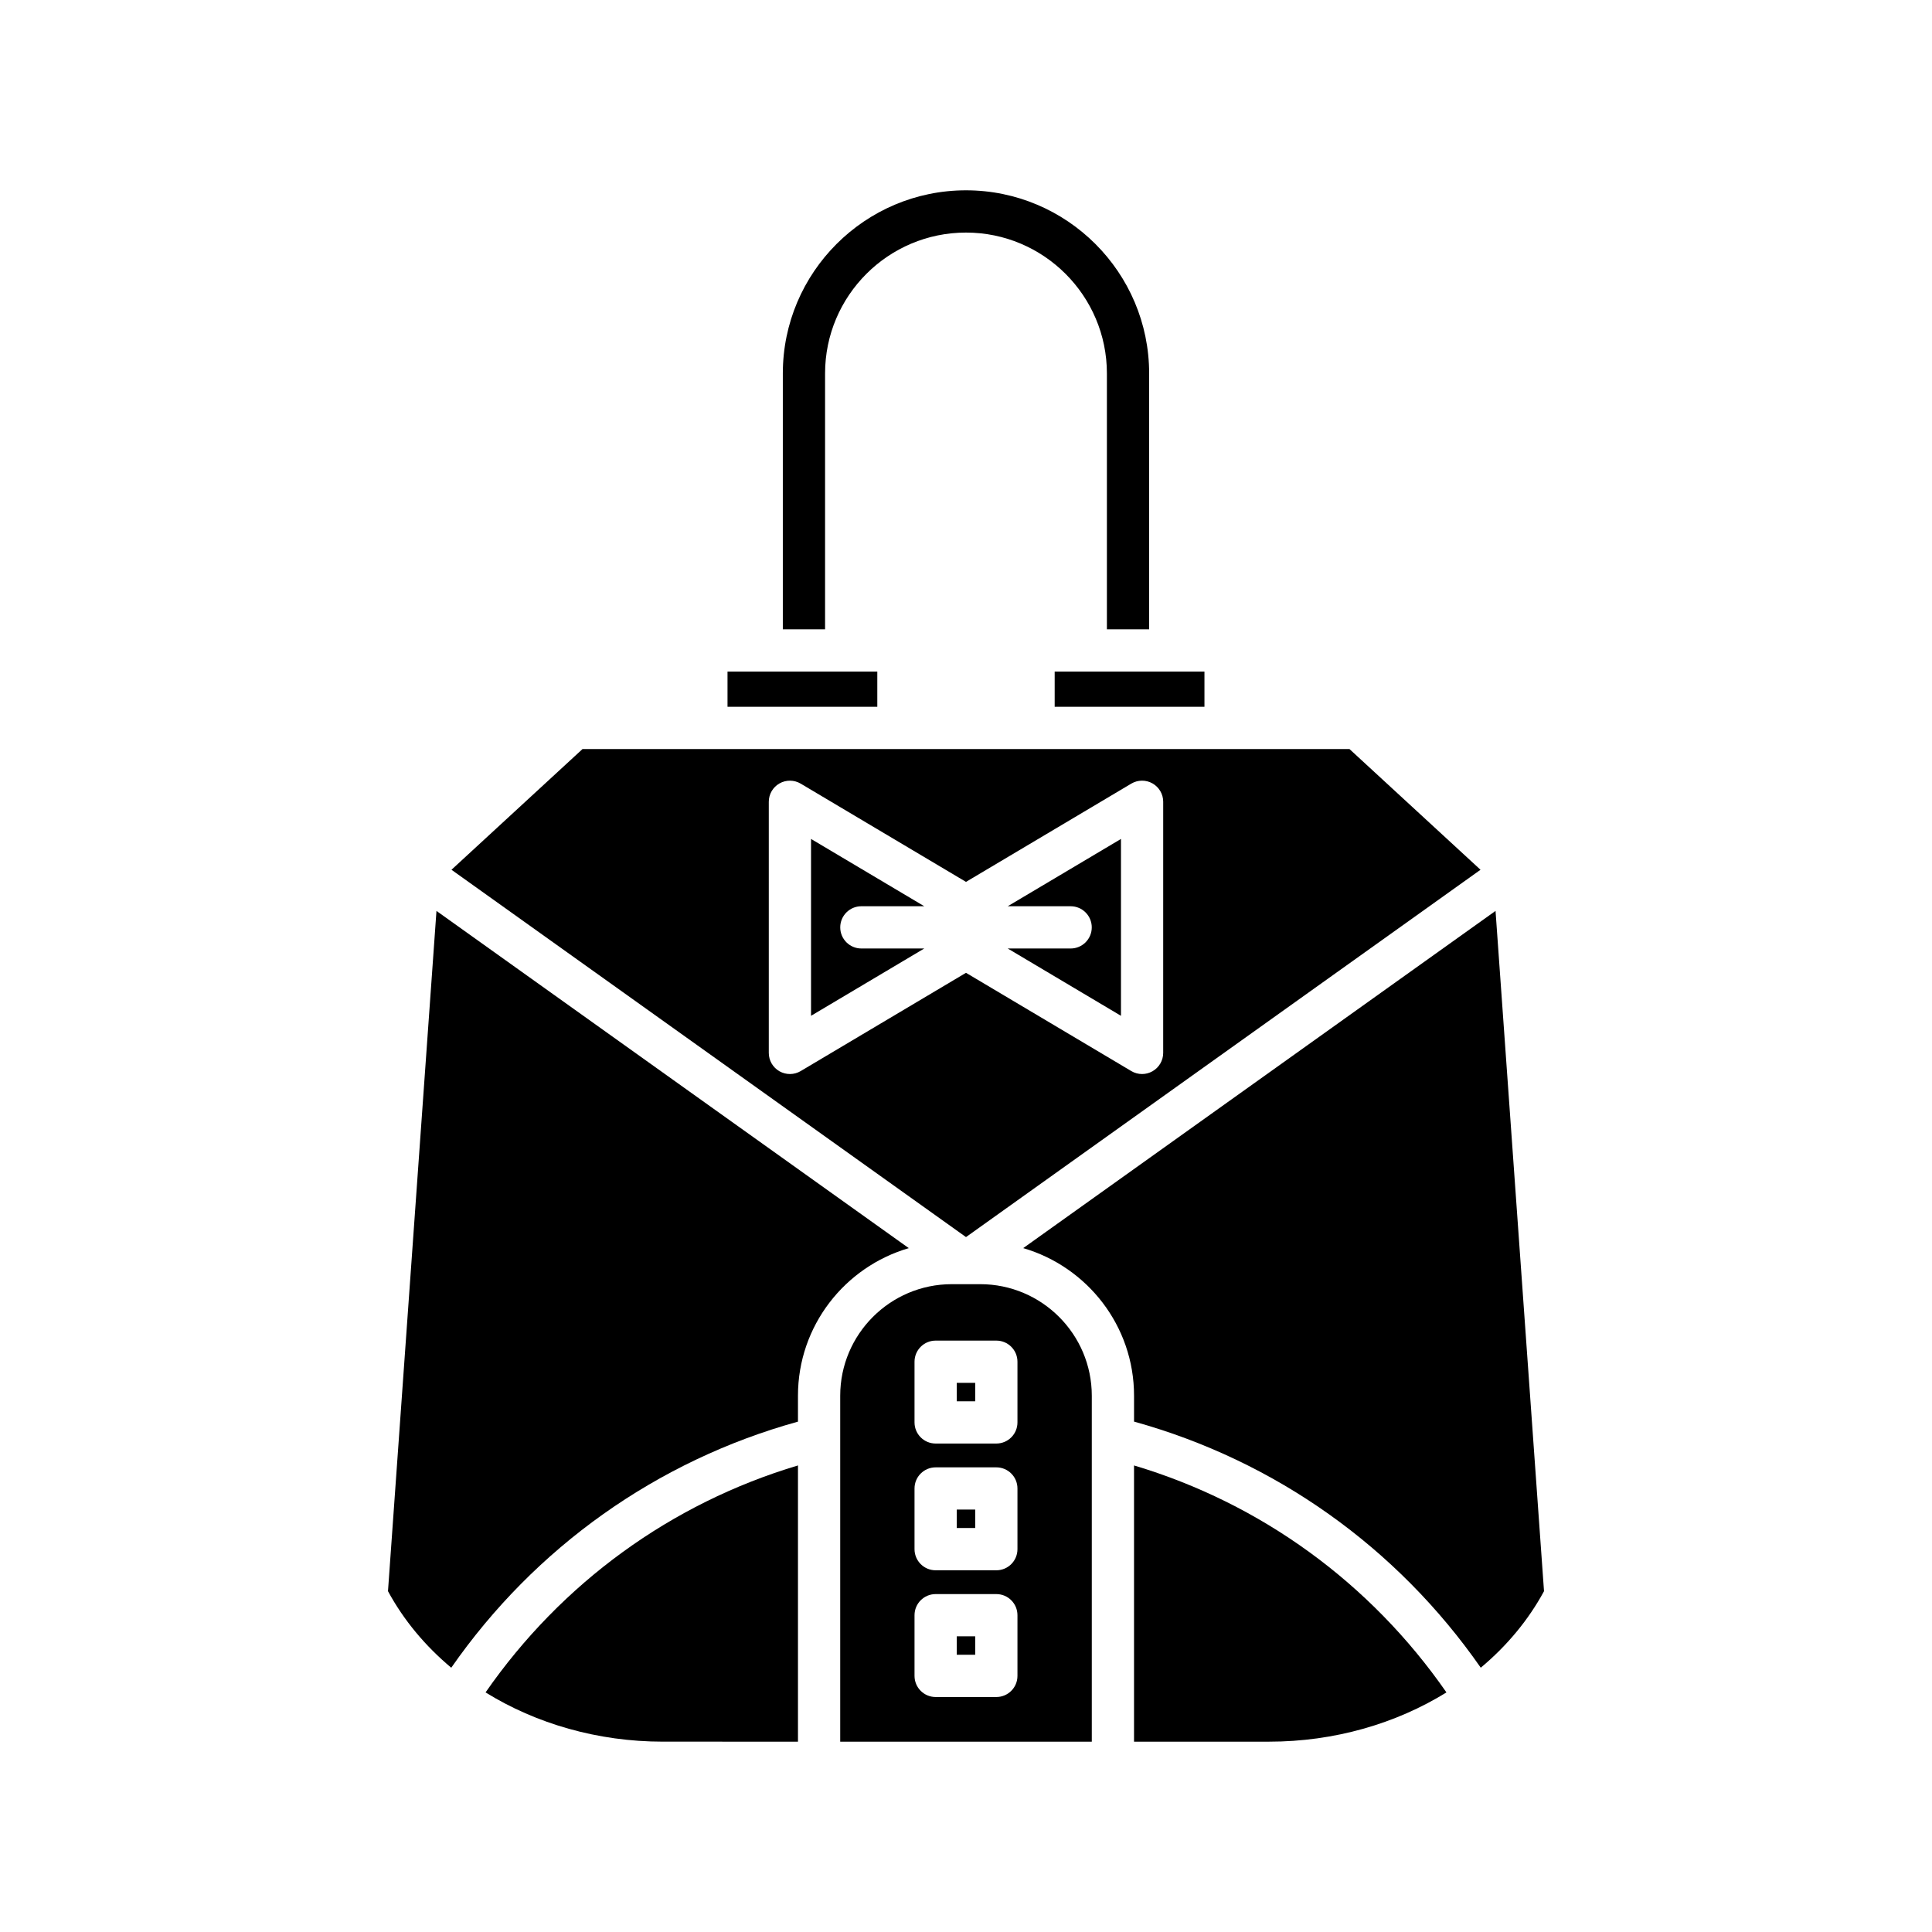
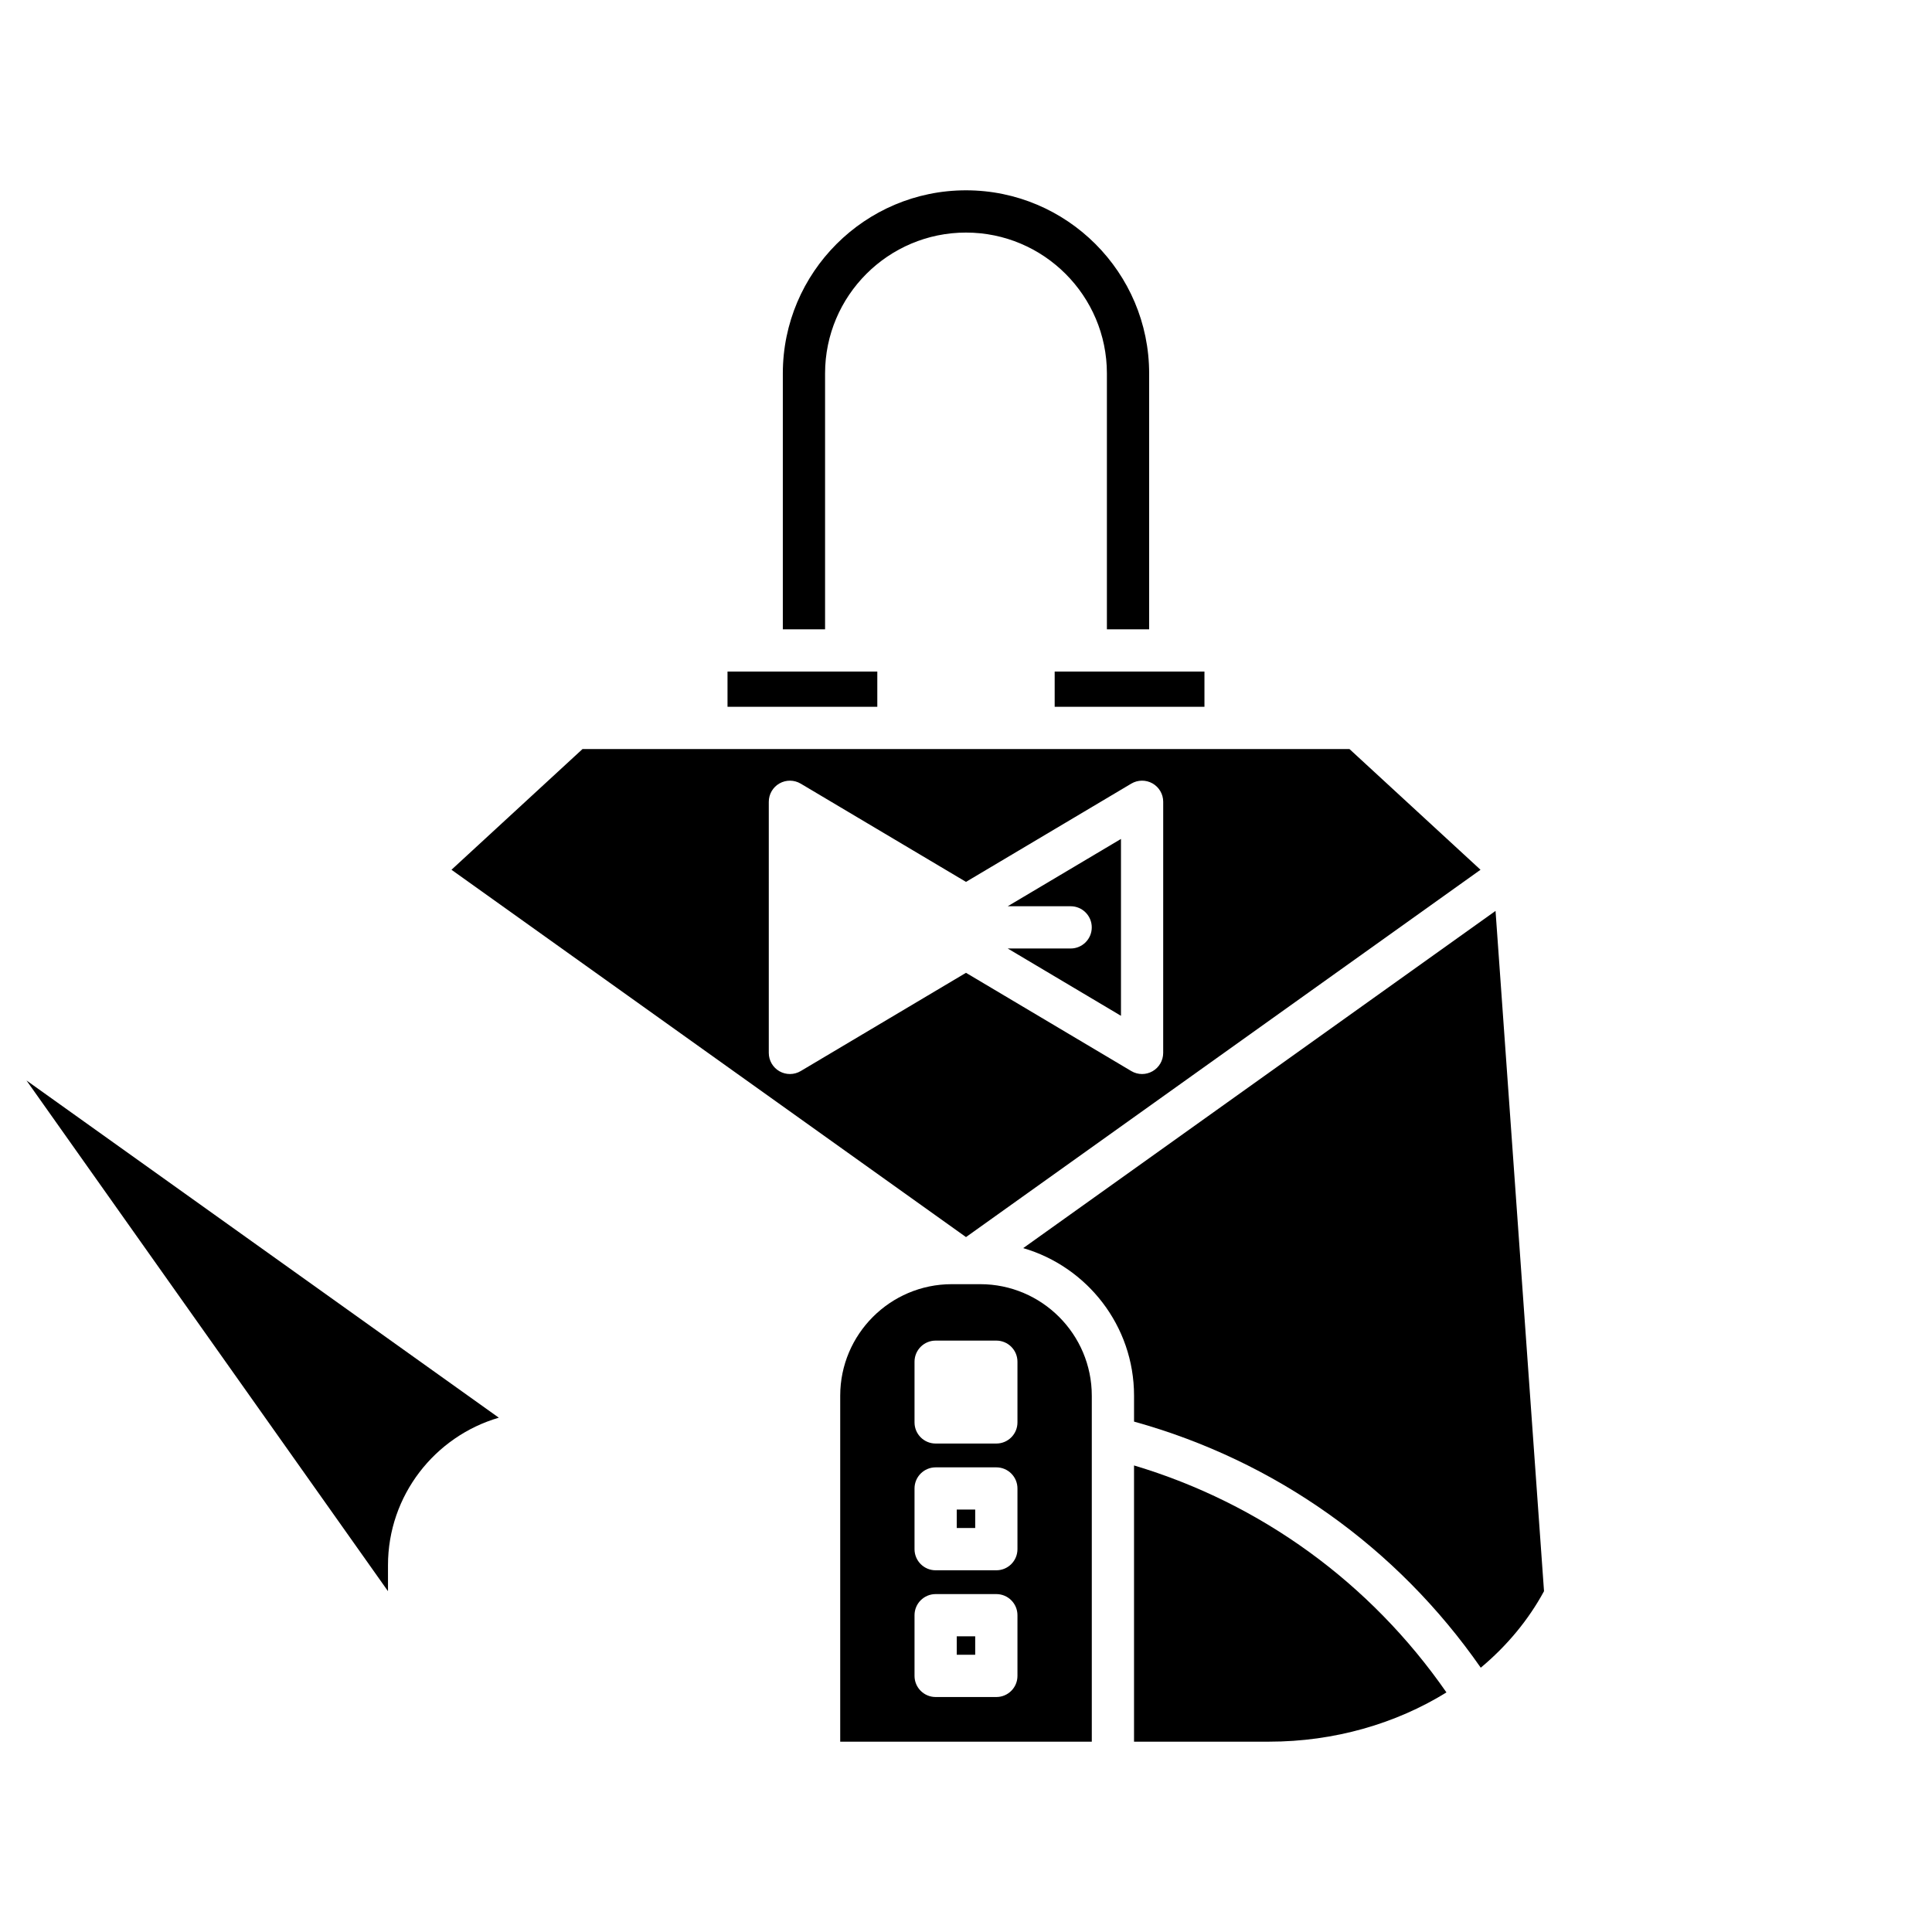
<svg xmlns="http://www.w3.org/2000/svg" fill="#000000" width="800px" height="800px" version="1.1" viewBox="144 144 512 512">
  <g>
    <path d="m437.34 242.97v67.805h11.195v-67.805c0-26.758-21.773-48.535-48.539-48.535s-48.539 21.773-48.539 48.535v67.805h11.195v-67.805c0-20.59 16.75-37.336 37.344-37.336s37.344 16.75 37.344 37.336z" />
    <path d="m336.8 321.97h39.695v9.336h-39.695z" />
-     <path d="m355.47 605.56v-73.203c-33.629 10.043-62.652 31.141-82.793 60.148 13.41 8.301 29.75 13.051 46.984 13.051z" />
-     <path d="m246.82 565.68c4.176 7.715 9.902 14.543 16.766 20.285 22.223-31.93 54.523-54.863 91.883-65.219v-6.867c0-18.52 12.426-34.164 29.371-39.109l-125.17-89.367z" />
+     <path d="m246.82 565.68v-6.867c0-18.52 12.426-34.164 29.371-39.109l-125.17-89.367z" />
    <path d="m444.53 532.36v73.199h35.805c17.238 0 33.574-4.75 46.988-13.051-20.137-29.008-49.16-50.102-82.793-60.148z" />
    <path d="m553.18 565.68-12.848-180.28-125.17 89.363c16.945 4.945 29.371 20.59 29.371 39.109v6.867c37.359 10.359 69.66 33.289 91.883 65.219 6.863-5.734 12.59-12.566 16.766-20.281z" />
    <path d="m423.5 321.97h39.691v9.336h-39.691z" />
-     <path d="m397.55 510.47h4.887v4.887h-4.887z" />
    <path d="m397.55 577.64h4.887v4.887h-4.887z" />
    <path d="m397.55 544.05h4.887v4.887h-4.887z" />
    <path d="m403.77 484.32h-7.543c-16.301 0-29.562 13.262-29.562 29.562v91.68h66.672v-91.68c0-16.301-13.266-29.562-29.566-29.562zm9.867 103.81c0 3.094-2.504 5.598-5.598 5.598h-16.082c-3.094 0-5.598-2.504-5.598-5.598v-16.082c0-3.094 2.504-5.598 5.598-5.598h16.082c3.094 0 5.598 2.504 5.598 5.598zm0-33.586c0 3.094-2.504 5.598-5.598 5.598h-16.082c-3.094 0-5.598-2.504-5.598-5.598v-16.082c0-3.094 2.504-5.598 5.598-5.598h16.082c3.094 0 5.598 2.504 5.598 5.598zm0-33.59c0 3.094-2.504 5.598-5.598 5.598h-16.082c-3.094 0-5.598-2.504-5.598-5.598v-16.082c0-3.094 2.504-5.598 5.598-5.598h16.082c3.094 0 5.598 2.504 5.598 5.598z" />
-     <path d="m372.27 395.36c-3.094 0-5.598-2.504-5.598-5.598s2.504-5.598 5.598-5.598h16.672l-30.012-17.836v46.871l30.012-17.84z" />
    <path d="m427.73 395.36h-16.672l30.012 17.84v-46.871l-30.012 17.836h16.672c3.094 0 5.598 2.504 5.598 5.598 0 3.098-2.504 5.598-5.598 5.598z" />
    <path d="m400 471.84 136.35-97.344-34.727-31.992h-203.25l-34.727 31.992zm-52.262-115.36c0-2.012 1.082-3.871 2.832-4.863 1.742-0.988 3.891-0.973 5.625 0.055l43.805 26.035 43.805-26.039c1.727-1.027 3.875-1.043 5.625-0.055 1.75 0.996 2.832 2.852 2.832 4.863l-0.004 66.555c0 2.012-1.082 3.871-2.832 4.863-0.859 0.488-1.809 0.734-2.766 0.734-0.988 0-1.98-0.262-2.859-0.789l-43.801-26.035-43.805 26.039c-1.734 1.031-3.883 1.043-5.625 0.055-1.75-0.996-2.832-2.852-2.832-4.863z" />
  </g>
</svg>